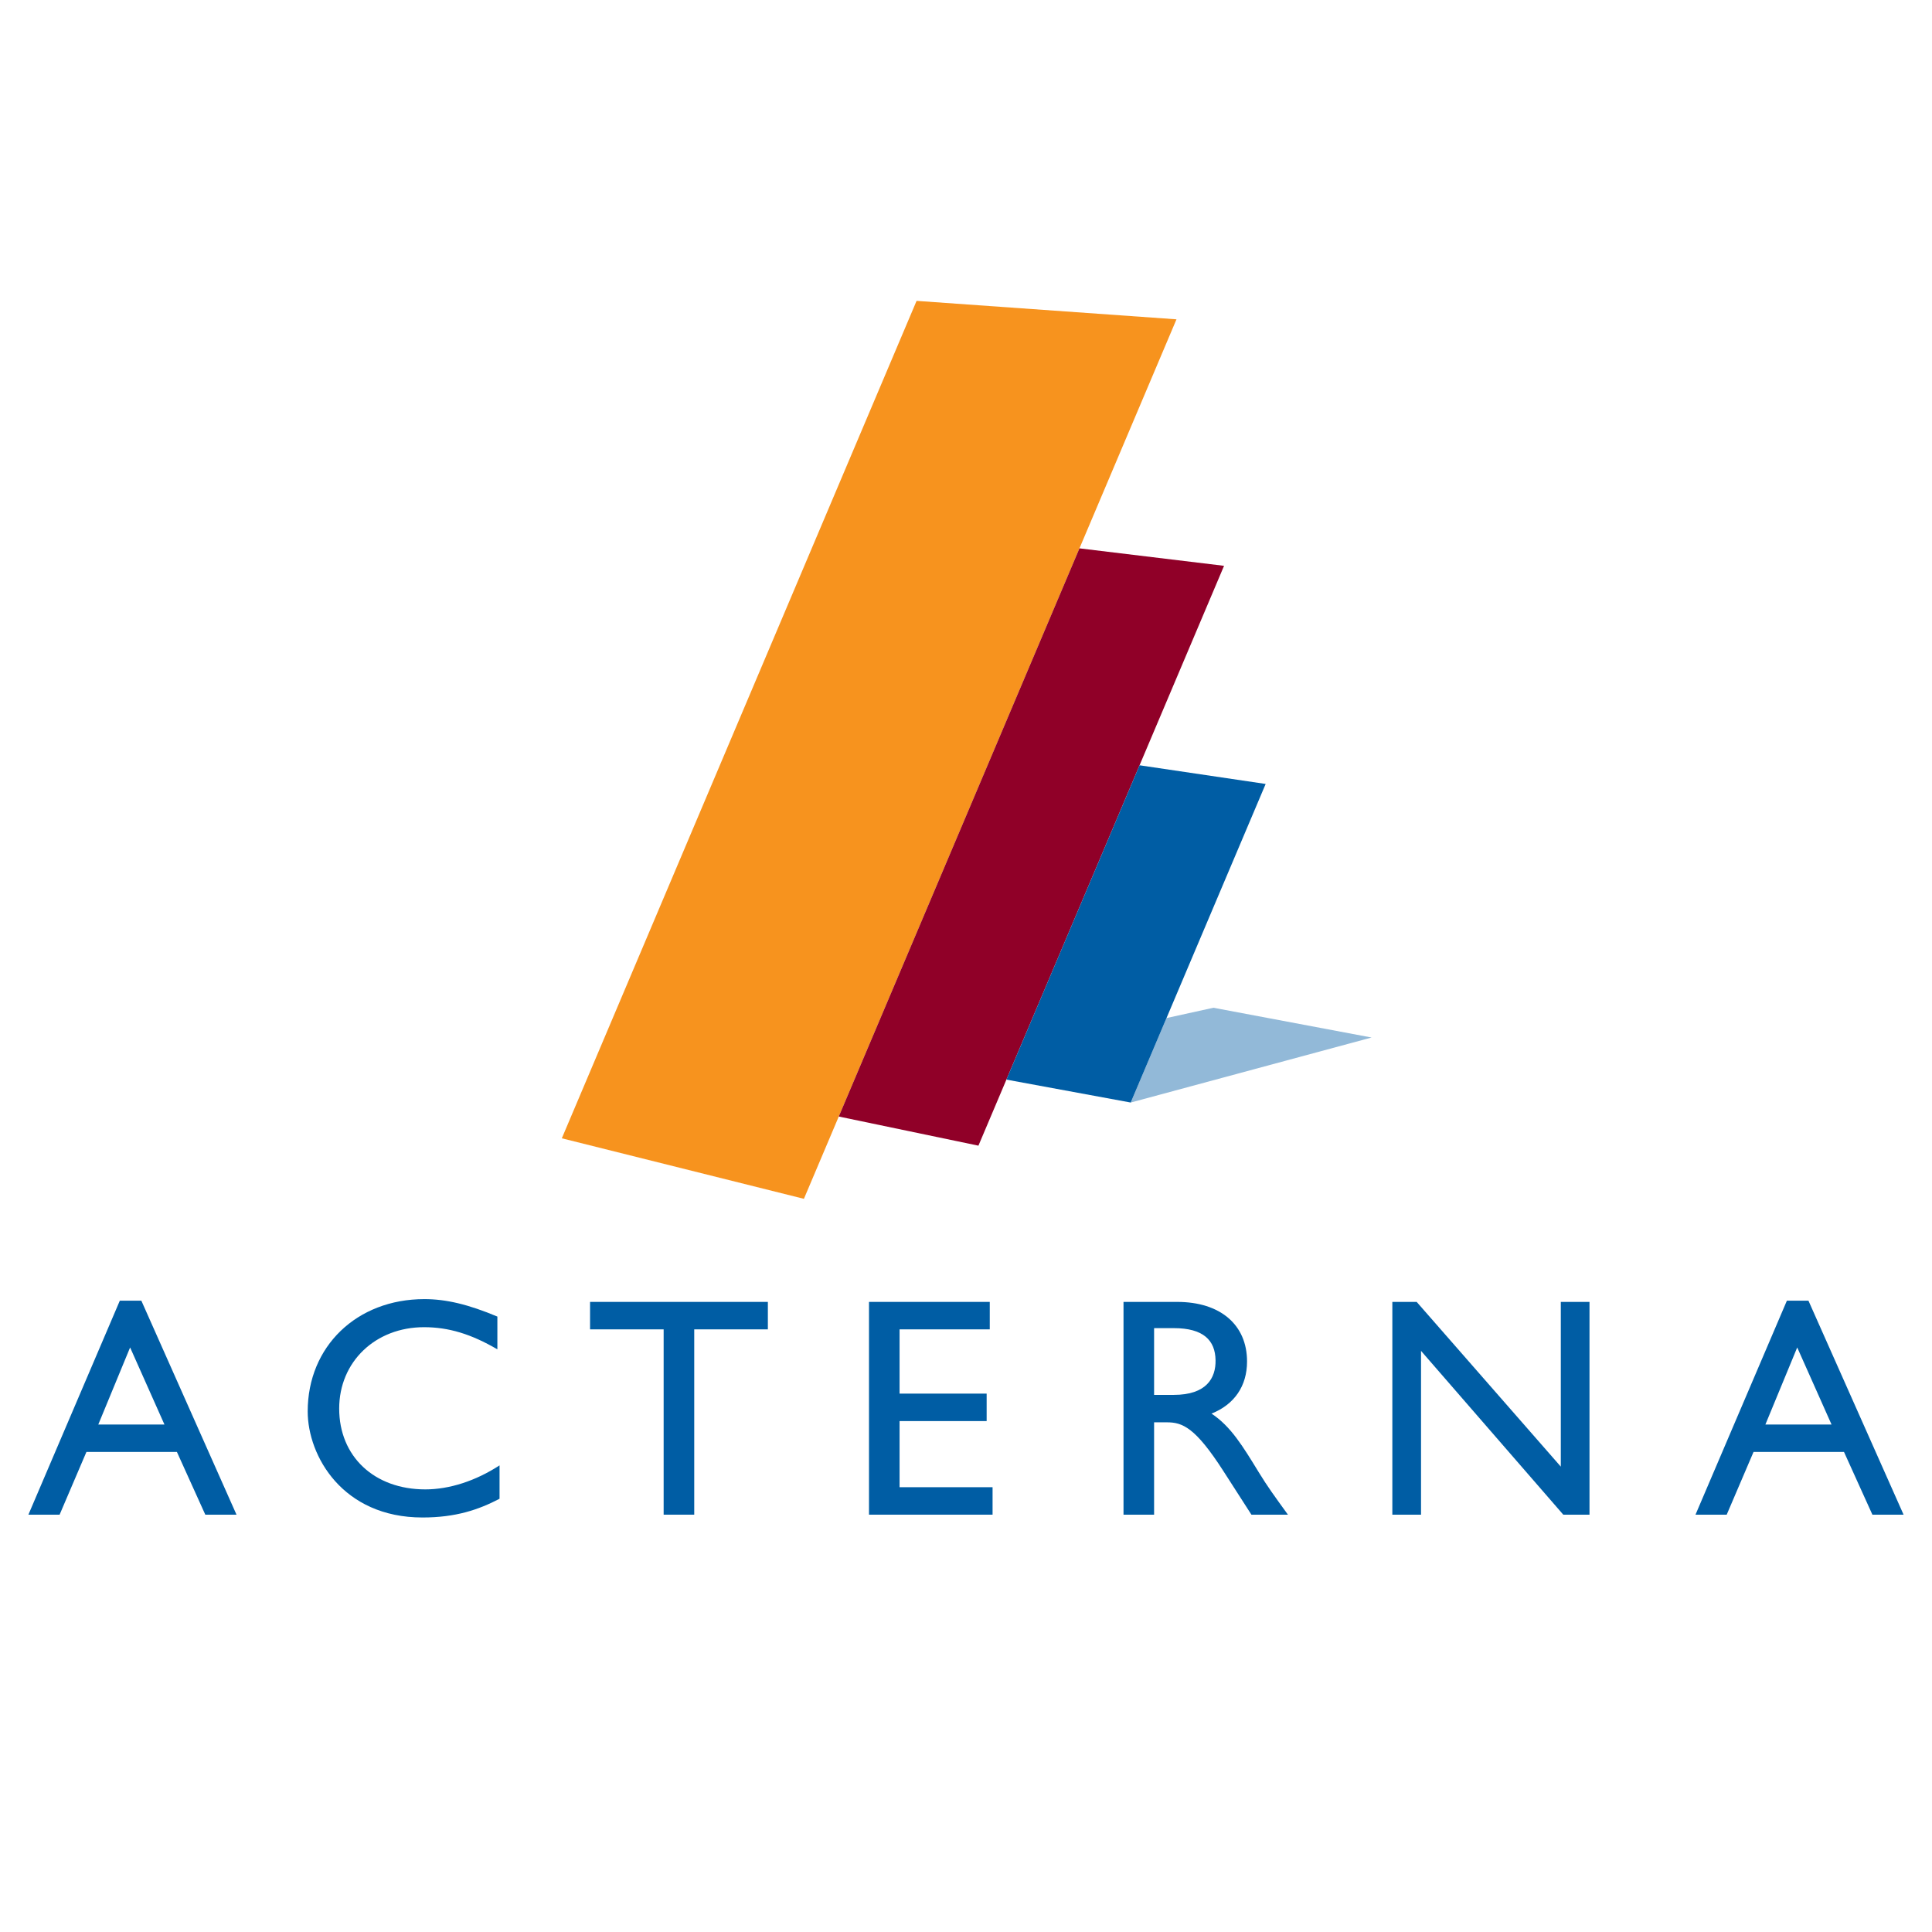
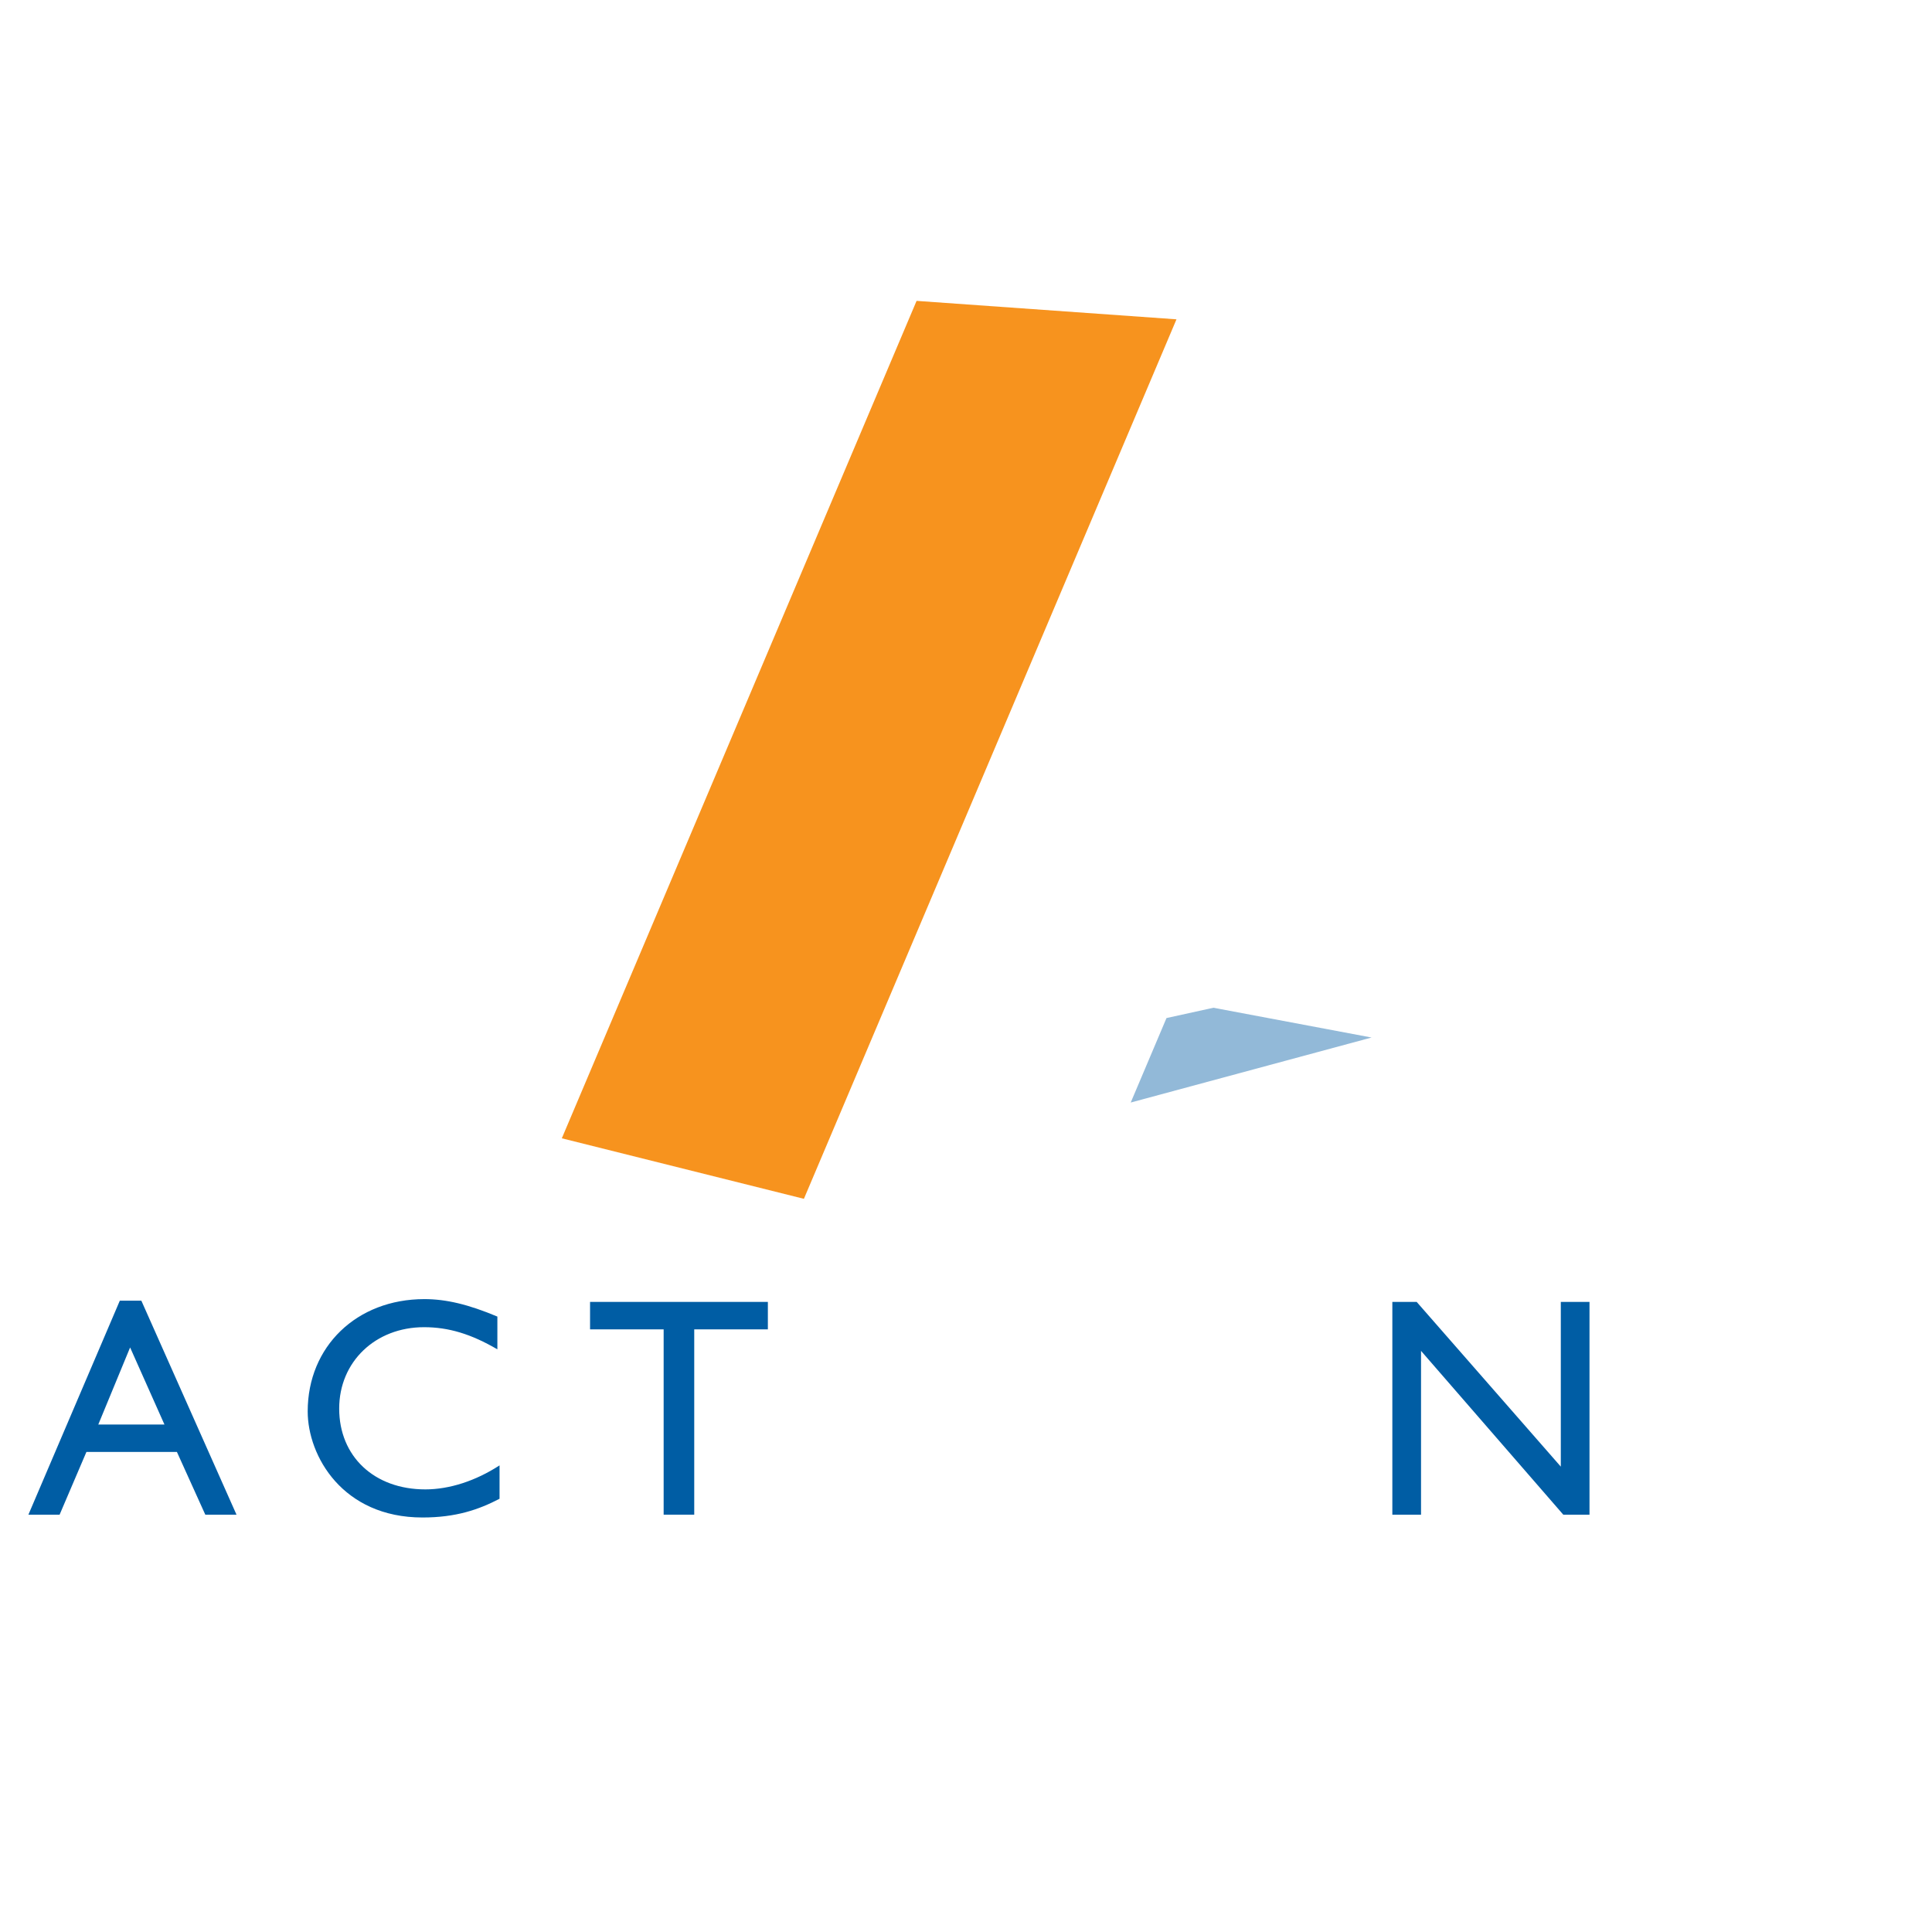
<svg xmlns="http://www.w3.org/2000/svg" version="1.0" id="Layer_1" x="0px" y="0px" width="192.756px" height="192.756px" viewBox="0 0 192.756 192.756" enable-background="new 0 0 192.756 192.756" xml:space="preserve">
  <g>
    <polygon fill-rule="evenodd" clip-rule="evenodd" fill="#FFFFFF" points="0,0 192.756,0 192.756,192.756 0,192.756 0,0  " />
    <path fill-rule="evenodd" clip-rule="evenodd" fill="#005DA4" d="M12.981,134.436l3.426,7.688h-6.6L12.981,134.436L12.981,134.436z    M14.102,129.768h-2.147l-9.121,21.352h3.113l2.675-6.258h9.029l2.832,6.258h3.113L14.102,129.768L14.102,129.768z" />
    <path fill-rule="evenodd" clip-rule="evenodd" fill="#005DA4" d="M49.622,134.623c-2.615-1.525-4.856-2.209-7.315-2.209   c-4.855,0-8.466,3.453-8.466,8.121c0,4.764,3.486,8.062,8.592,8.062c2.397,0,5.01-0.84,7.407-2.396v3.33   c-2.086,1.09-4.356,1.869-7.687,1.869c-7.969,0-11.454-6.135-11.454-10.584c0-6.475,4.886-11.203,11.639-11.203   c2.179,0,4.39,0.529,7.285,1.742V134.623L49.622,134.623z" />
    <polygon fill-rule="evenodd" clip-rule="evenodd" fill="#005DA4" points="76.61,132.631 69.264,132.631 69.264,151.119    66.212,151.119 66.212,132.631 58.87,132.631 58.87,129.891 76.61,129.891 76.61,132.631  " />
-     <polygon fill-rule="evenodd" clip-rule="evenodd" fill="#005DA4" points="98.749,132.631 89.75,132.631 89.75,139.041    98.438,139.041 98.438,141.781 89.75,141.781 89.75,148.379 99.029,148.379 99.029,151.119 86.7,151.119 86.7,129.891    98.749,129.891 98.749,132.631  " />
-     <path fill-rule="evenodd" clip-rule="evenodd" fill="#005DA4" d="M115.144,132.508h1.961c2.957,0,4.139,1.211,4.171,3.203   c0.031,1.777-0.902,3.457-4.171,3.457h-1.961V132.508L115.144,132.508z M112.093,129.891v21.229h3.051v-9.215h1.277   c1.555,0,2.832,0.5,5.633,4.857l2.801,4.357h3.642c-1.463-2.023-1.992-2.74-2.893-4.203c-1.62-2.645-2.802-4.604-4.732-5.881   c2.271-0.902,3.546-2.74,3.546-5.199c0-3.672-2.676-5.945-6.97-5.945H112.093L112.093,129.891z" />
    <polygon fill-rule="evenodd" clip-rule="evenodd" fill="#005DA4" points="158.585,151.119 155.969,151.119 141.777,134.777    141.777,151.119 138.914,151.119 138.914,129.891 141.342,129.891 155.722,146.326 155.722,129.891 158.585,129.891    158.585,151.119  " />
-     <path fill-rule="evenodd" clip-rule="evenodd" fill="#005DA4" d="M179.309,134.436l3.424,7.688h-6.599L179.309,134.436   L179.309,134.436z M180.429,129.768h-2.15l-9.119,21.352h3.113l2.677-6.258h9.027l2.833,6.258h3.111L180.429,129.768   L180.429,129.768z" />
    <polygon fill-rule="evenodd" clip-rule="evenodd" fill="#92B9D8" points="136.841,103.514 121.063,100.543 116.381,101.572    112.812,110 136.841,103.514  " />
    <polygon fill-rule="evenodd" clip-rule="evenodd" fill="#F7931E" points="117.378,31.859 91.447,30.018 56.053,113.568    80.206,119.607 117.378,31.859  " />
-     <polygon fill-rule="evenodd" clip-rule="evenodd" fill="#900028" points="122.124,56.452 107.697,54.709 83.684,111.396    97.618,114.303 122.124,56.452  " />
-     <polygon fill-rule="evenodd" clip-rule="evenodd" fill="#005DA4" points="113.694,76.352 100.409,107.713 112.812,110    126.275,78.215 113.694,76.352  " />
  </g>
</svg>